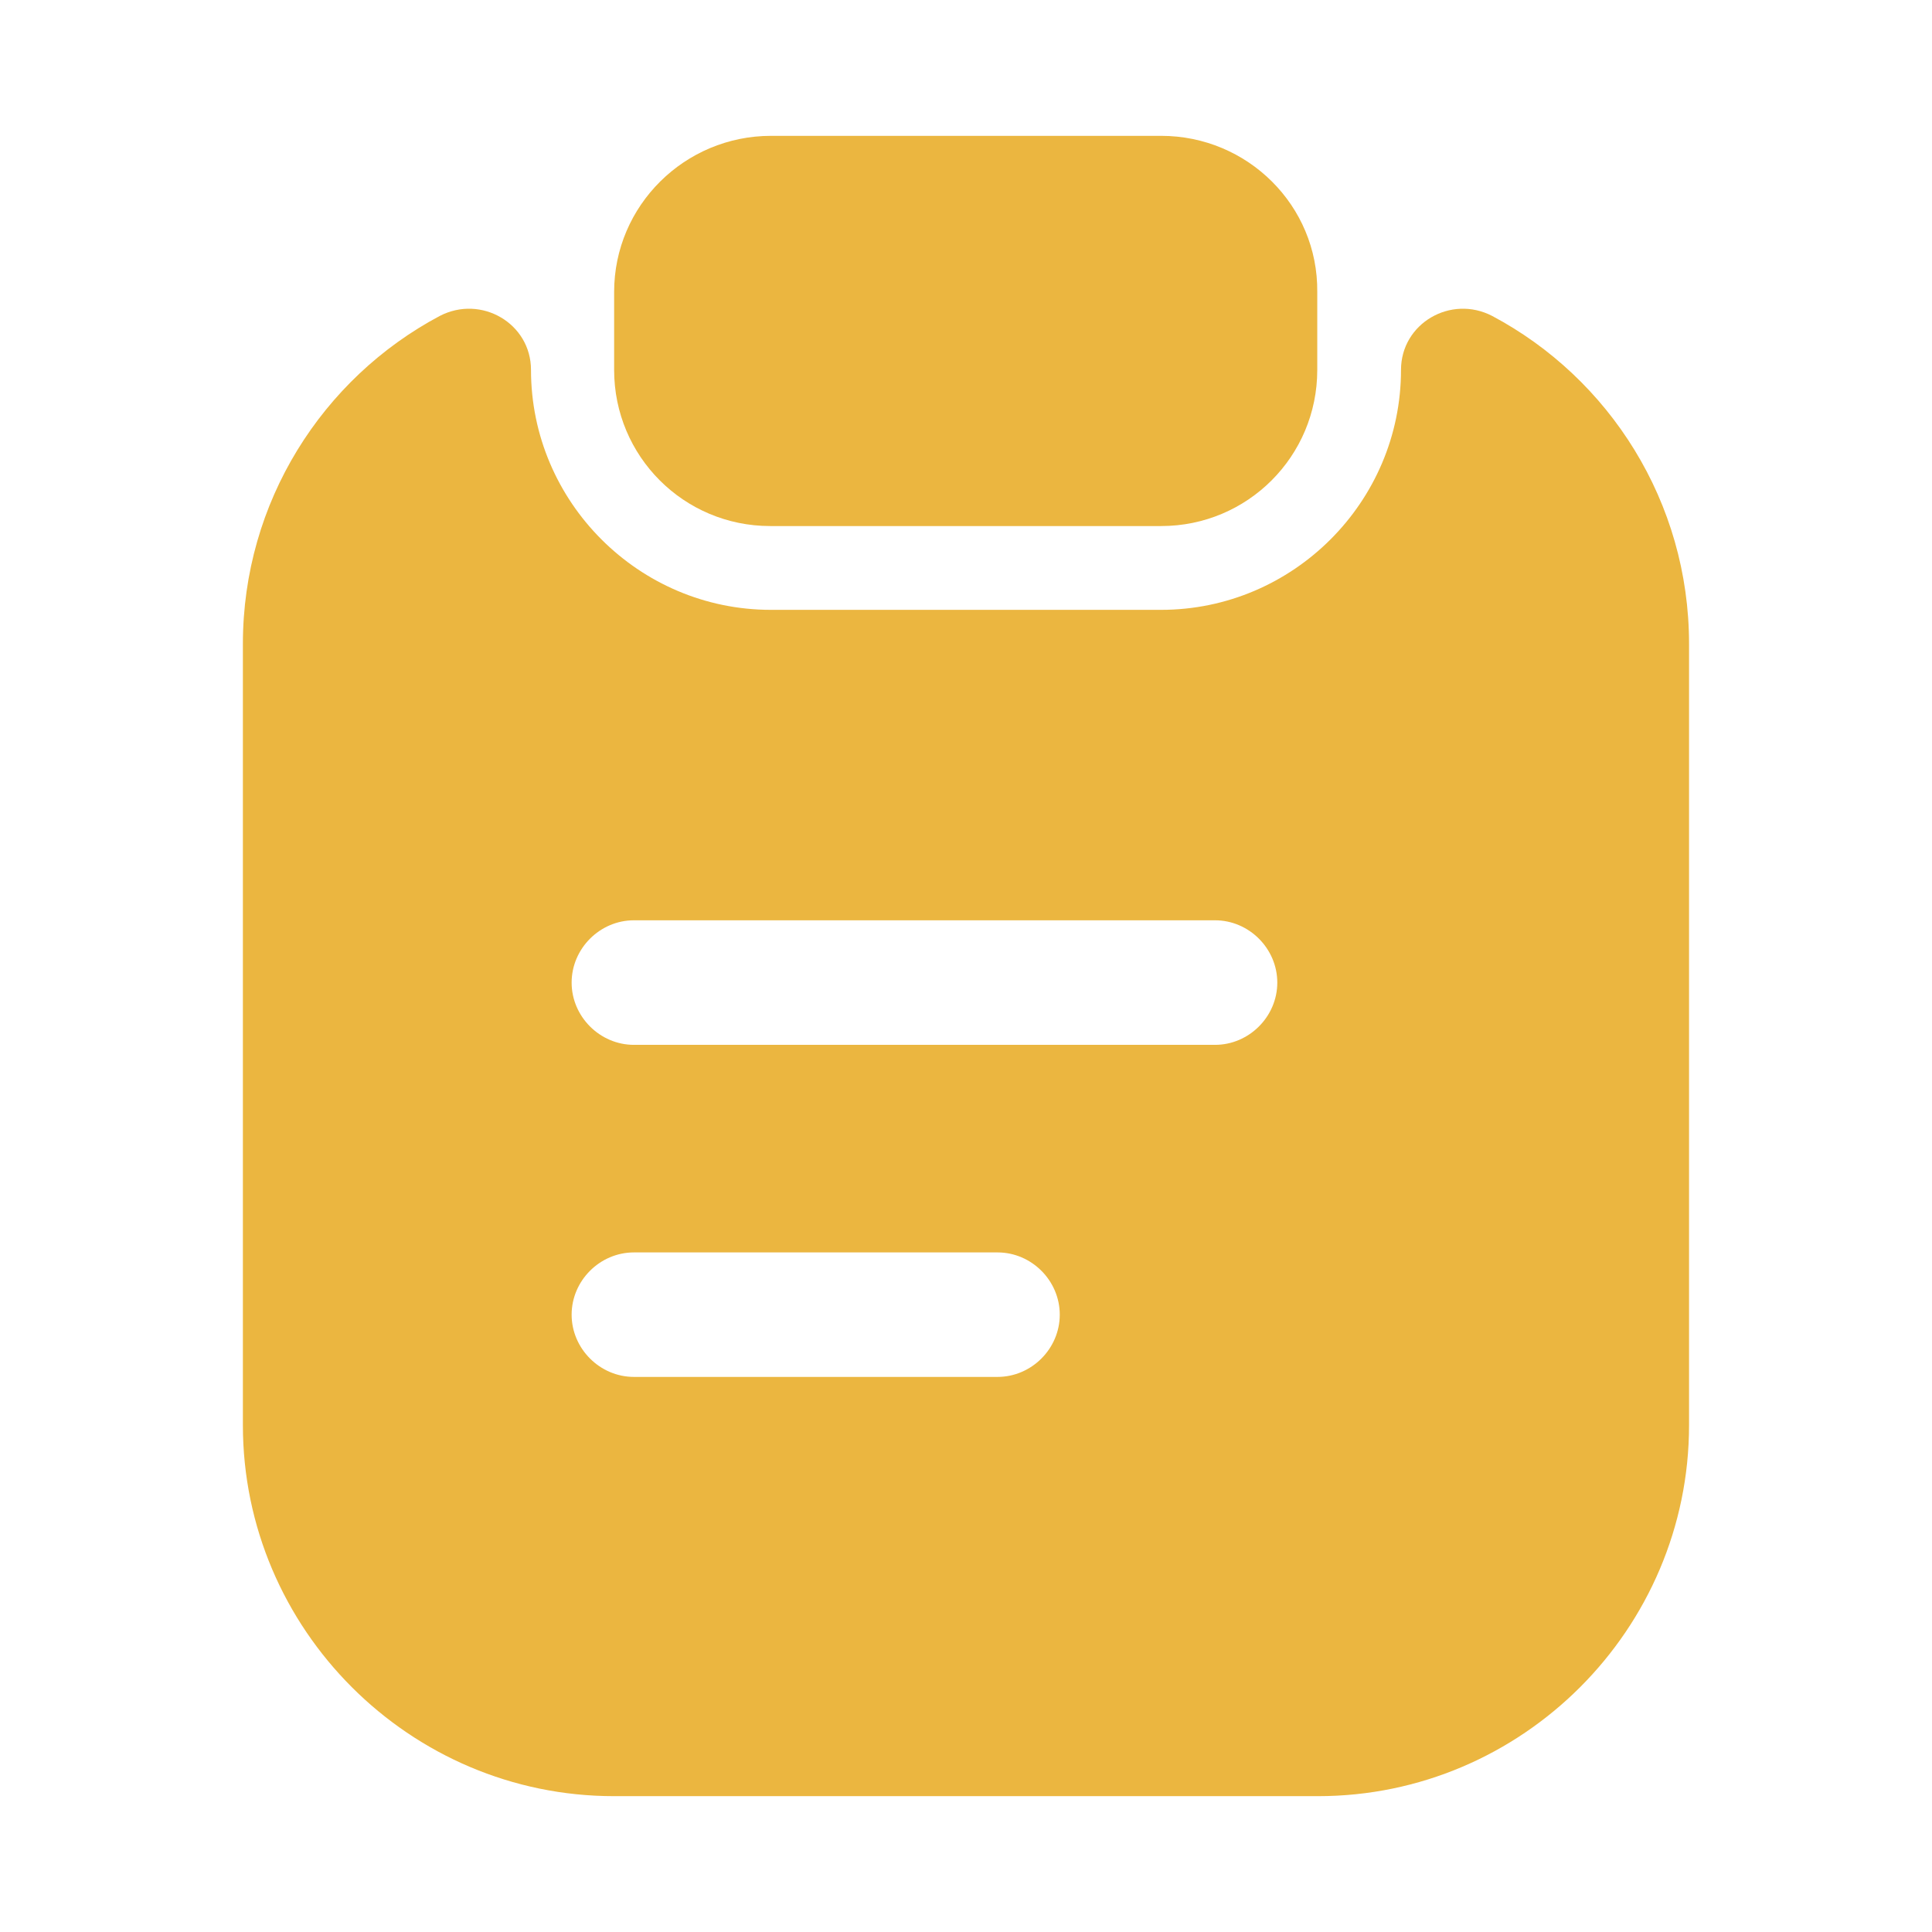
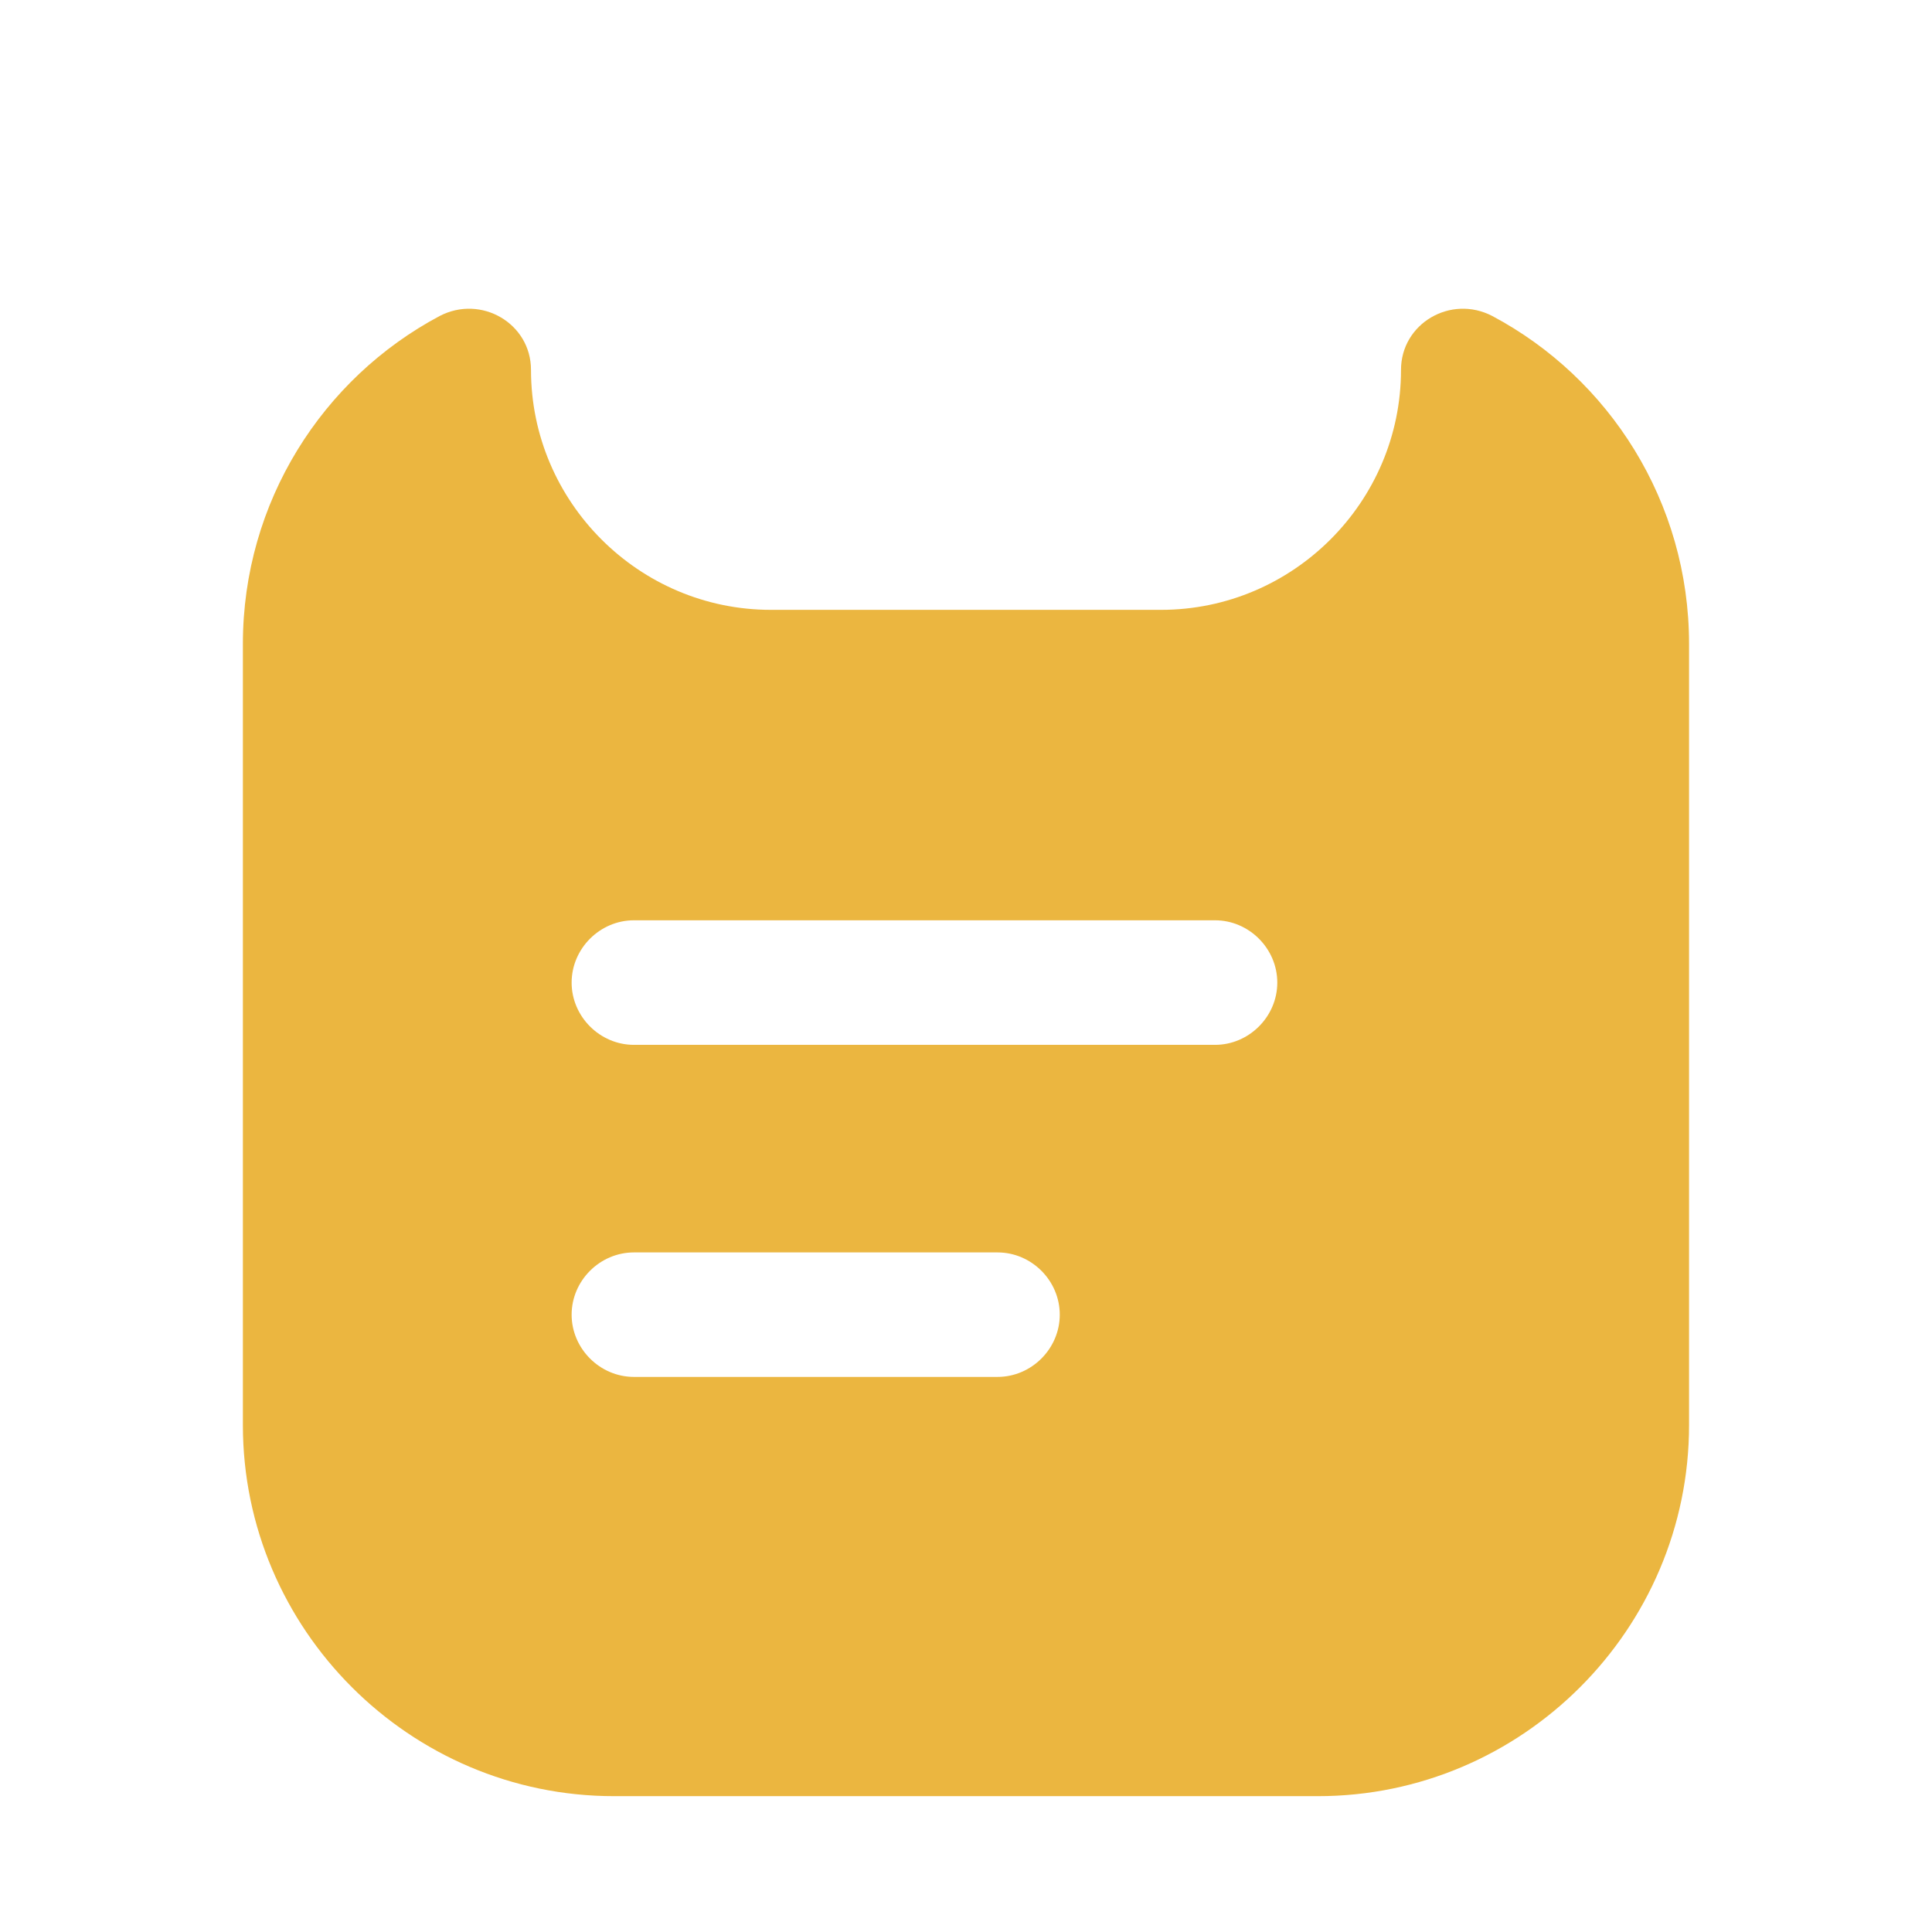
<svg xmlns="http://www.w3.org/2000/svg" width="32" height="32" viewBox="0 0 32 32" fill="none">
  <g clip-path="url(#clip0_6042_173955)">
-     <path d="M19.233 2.25H12.771C11.341 2.25 10.172 3.405 10.172 4.835V6.128C10.172 7.558 11.327 8.713 12.757 8.713H19.233C20.663 8.713 21.818 7.558 21.818 6.128V4.835C21.832 3.405 20.663 2.25 19.233 2.25Z" fill="#EBB640" />
    <path d="M23.205 6.127C23.205 8.314 21.417 10.101 19.231 10.101H12.768C10.582 10.101 8.795 8.314 8.795 6.127C8.795 5.357 7.97 4.876 7.282 5.234C5.343 6.265 4.023 8.314 4.023 10.665V23.604C4.023 26.986 6.787 29.75 10.17 29.75H21.83C25.212 29.75 27.976 26.986 27.976 23.604V10.665C27.976 8.314 26.656 6.265 24.717 5.234C24.03 4.876 23.205 5.357 23.205 6.127ZM16.522 22.806H10.5C9.936 22.806 9.468 22.338 9.468 21.775C9.468 21.211 9.936 20.744 10.5 20.744H16.522C17.086 20.744 17.553 21.211 17.553 21.775C17.553 22.338 17.086 22.806 16.522 22.806ZM20.125 17.306H10.5C9.936 17.306 9.468 16.838 9.468 16.275C9.468 15.711 9.936 15.243 10.5 15.243H20.125C20.688 15.243 21.156 15.711 21.156 16.275C21.156 16.838 20.688 17.306 20.125 17.306Z" fill="#EBB640" />
  </g>
  <defs>
    <clipPath id="clip0_6042_173955">
      <rect width="32" height="32" fill="white" />
    </clipPath>
  </defs>
</svg>